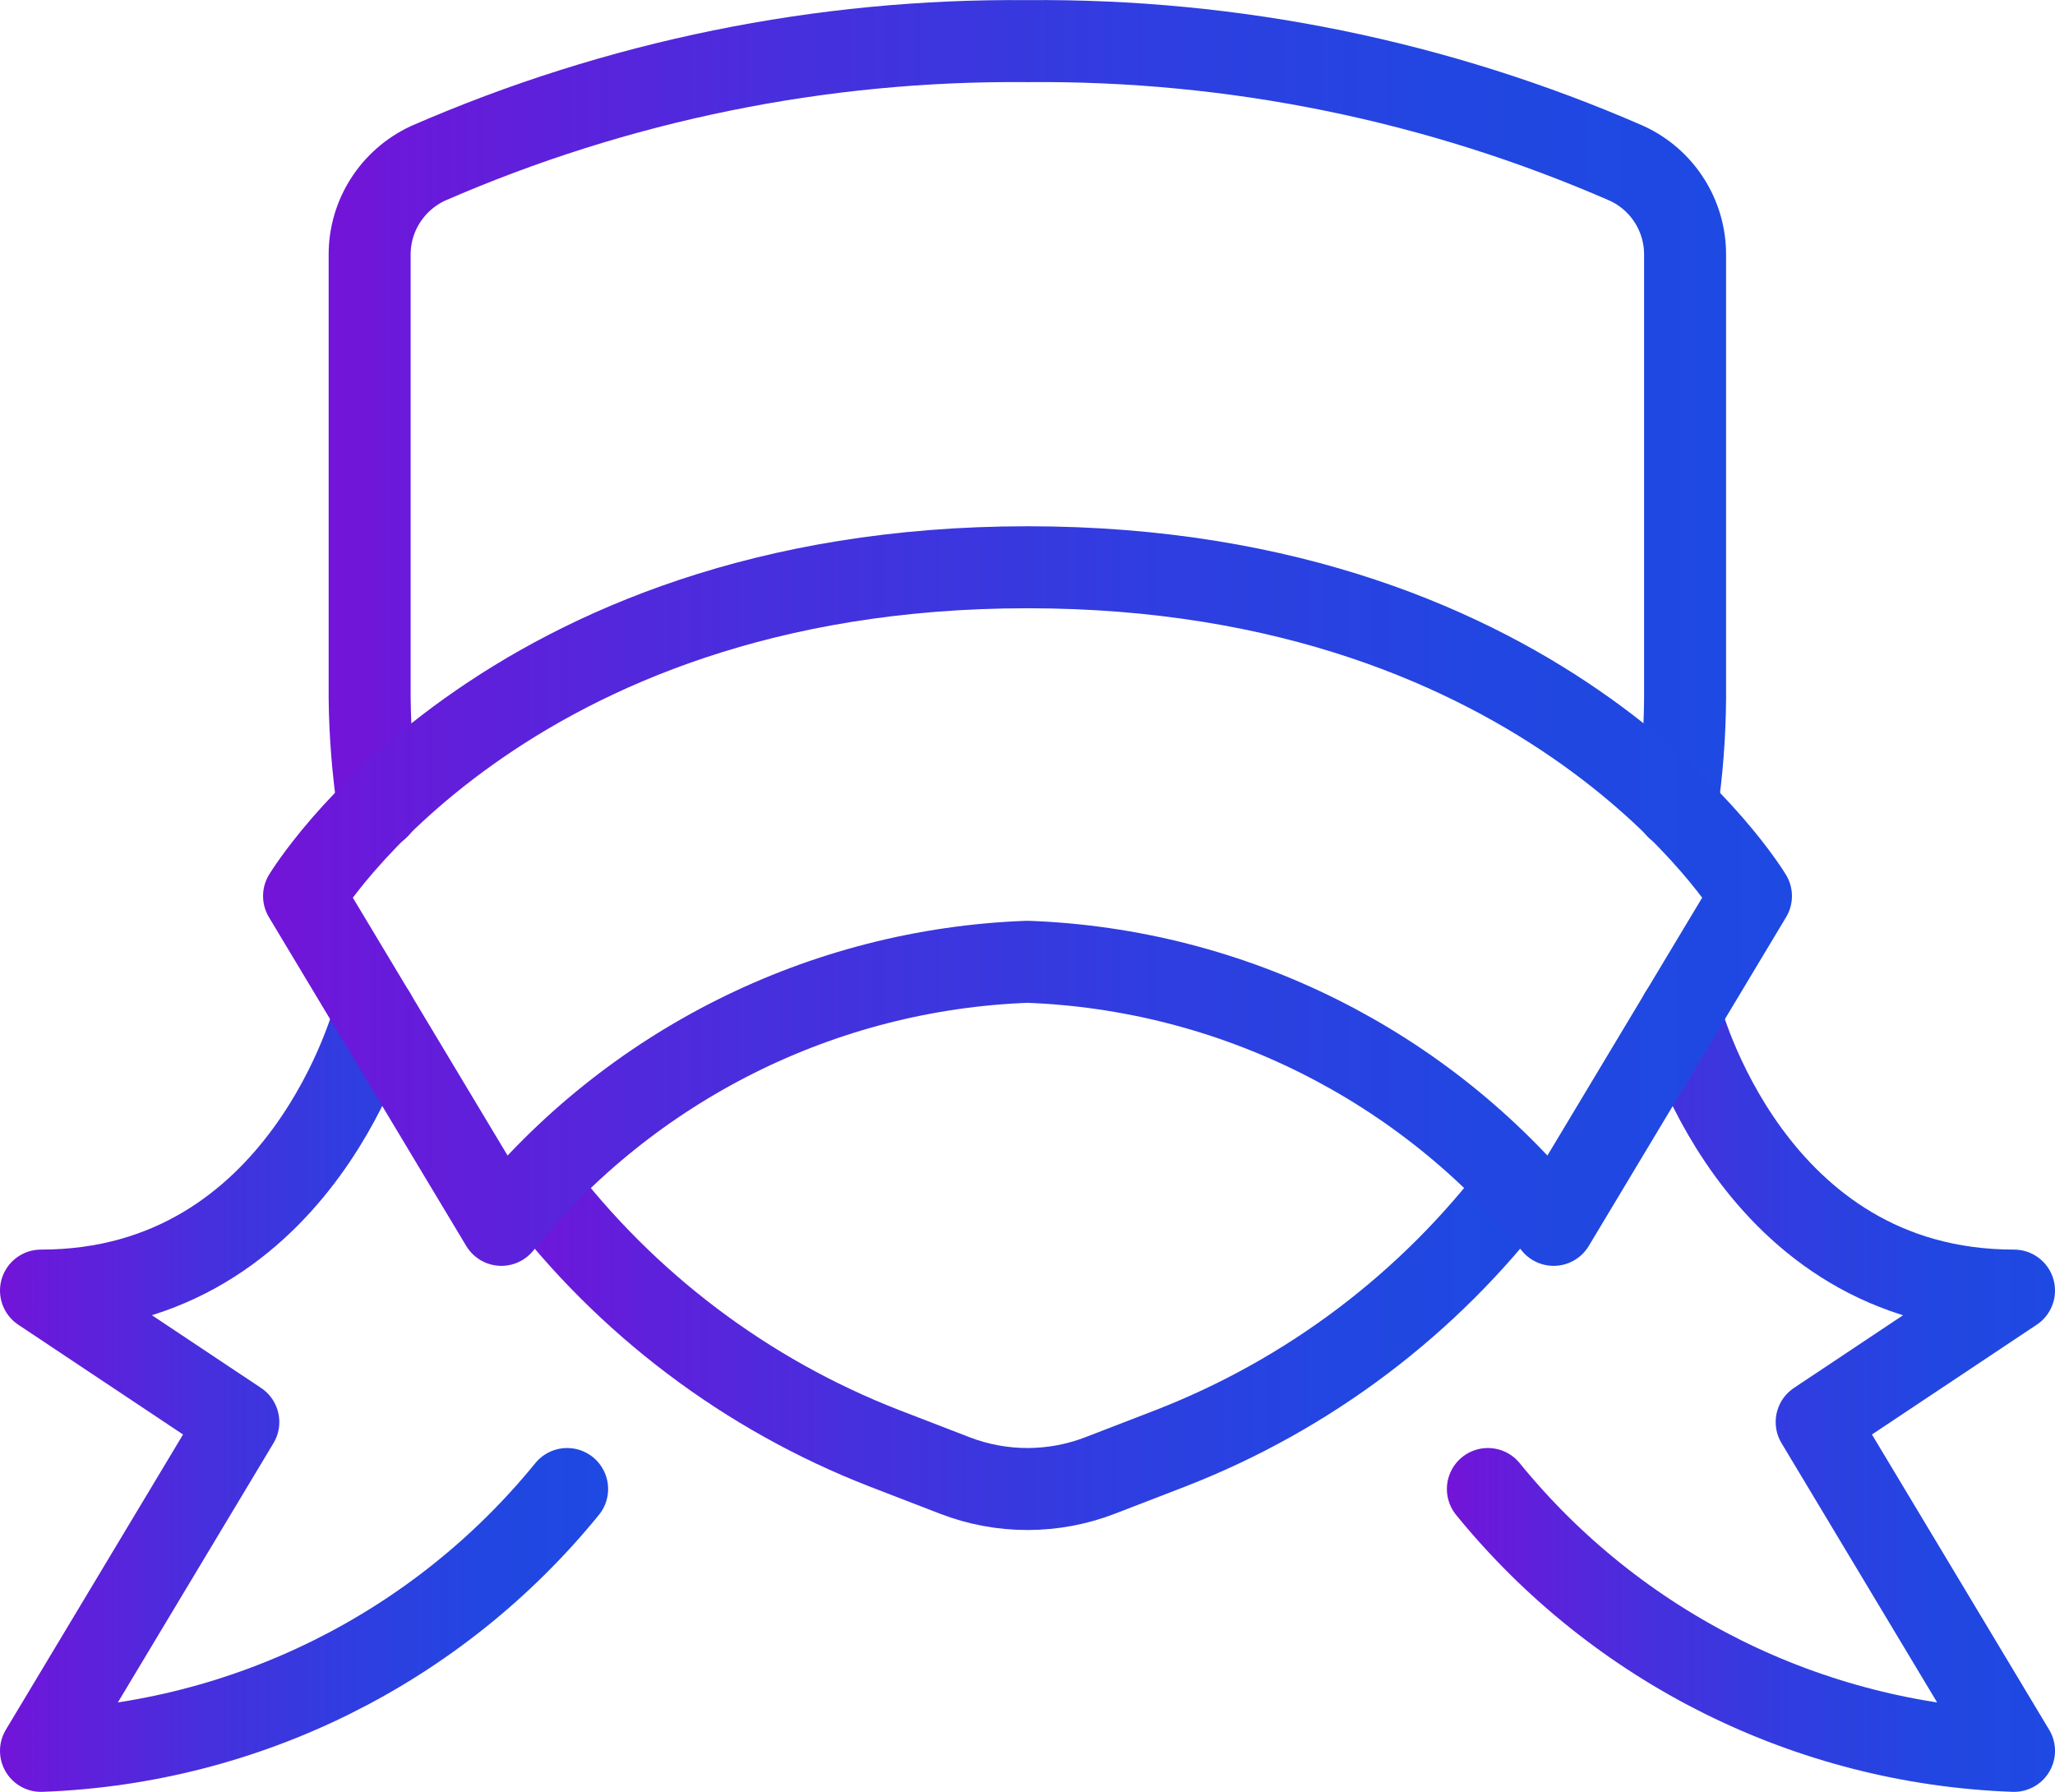
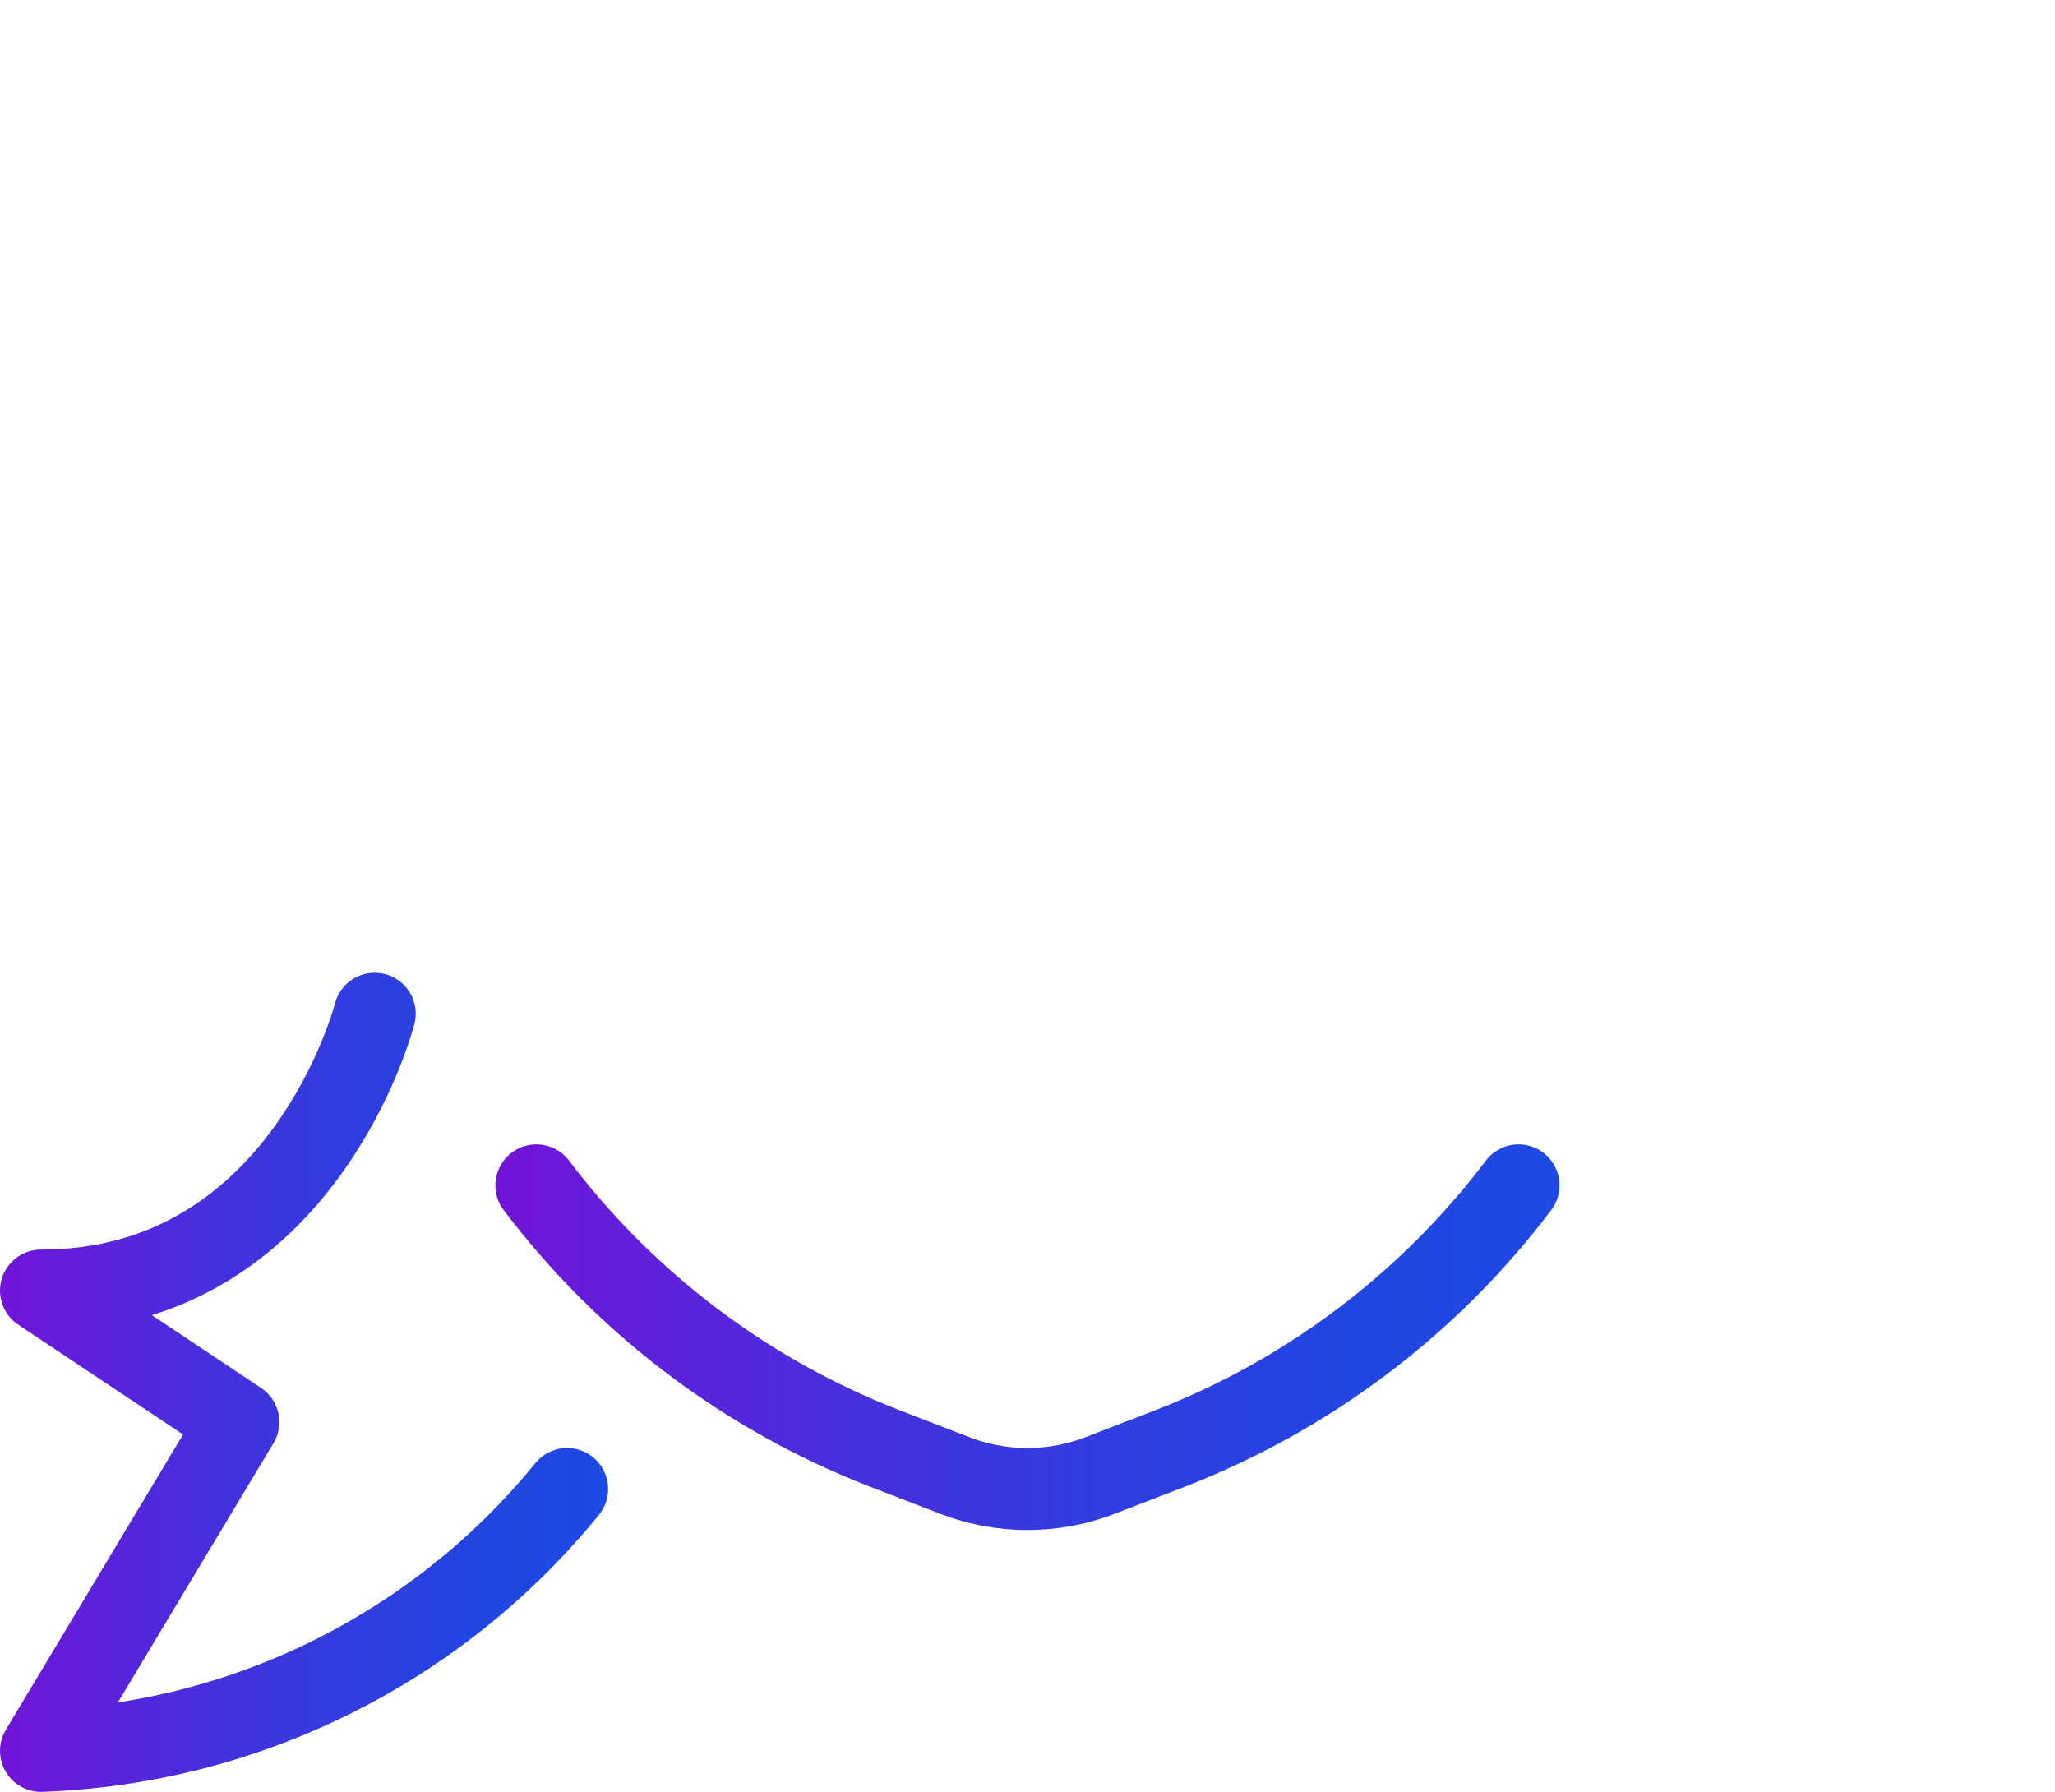
<svg xmlns="http://www.w3.org/2000/svg" xmlns:xlink="http://www.w3.org/1999/xlink" id="a" data-name="Computer-Shield--Streamline-Ultimate.svg" viewBox="0 0 150.38 131.13">
  <defs>
    <linearGradient id="b" data-name="New Gradient Swatch 1" x1="36.25" y1="97.85" x2="114.13" y2="97.85" gradientUnits="userSpaceOnUse">
      <stop offset="0" stop-color="#7314d9" />
      <stop offset=".08" stop-color="#671bda" />
      <stop offset=".33" stop-color="#472fdd" />
      <stop offset=".57" stop-color="#303de0" />
      <stop offset=".8" stop-color="#2246e1" />
      <stop offset="1" stop-color="#1e49e2" />
    </linearGradient>
    <linearGradient id="c" data-name="New Gradient Swatch 1" x1="24.06" y1="31.05" x2="126.31" y2="31.05" xlink:href="#b" />
    <linearGradient id="d" data-name="New Gradient Swatch 1" x1="0" y1="101.15" x2="44.5" y2="101.15" xlink:href="#b" />
    <linearGradient id="e" data-name="New Gradient Swatch 1" x1="105.88" y1="101.15" x2="150.38" y2="101.15" xlink:href="#b" />
    <linearGradient id="f" data-name="New Gradient Swatch 1" x1="19.25" y1="65.57" x2="131.12" y2="65.57" xlink:href="#b" />
  </defs>
  <path d="M39.25,86.74c6.55,8.66,15.37,15.32,25.49,19.25l5.13,1.98c3.42,1.32,7.21,1.32,10.63,0l5.13-1.98c10.12-3.93,18.95-10.59,25.49-19.25" style="fill: none; stroke: url(#b); stroke-linecap: round; stroke-linejoin: round; stroke-width: 6px;" />
-   <path d="M122.7,59.11c.38-2.64,.59-5.31,.61-7.98V18.67c.02-2.89-1.66-5.52-4.28-6.72-13.82-6.03-28.76-9.08-43.85-8.94-15.08-.14-30.02,2.91-43.85,8.94-2.62,1.21-4.3,3.84-4.28,6.72V51.13c.03,2.67,.25,5.33,.64,7.98" style="fill: none; stroke: url(#c); stroke-linecap: round; stroke-linejoin: round; stroke-width: 6px;" />
  <path d="M27.42,74.18s-5.17,20.26-24.42,20.26l14.44,9.62-14.44,24.06c15-.54,29.03-7.52,38.5-19.16" style="fill: none; stroke: url(#d); stroke-linecap: round; stroke-linejoin: round; stroke-width: 6px;" />
-   <path d="M122.96,74.18s5.13,20.26,24.42,20.26l-14.44,9.62,14.44,24.06c-15-.54-29.03-7.52-38.5-19.16" style="fill: none; stroke: url(#e); stroke-linecap: round; stroke-linejoin: round; stroke-width: 6px;" />
-   <path d="M75.19,70.38c15.01,.55,29.05,7.57,38.5,19.25l14.44-24.06s-14.44-24.06-52.94-24.06-52.94,24.06-52.94,24.06l14.44,24.06c9.45-11.68,23.49-18.7,38.5-19.25Z" style="fill: none; stroke: url(#f); stroke-linecap: round; stroke-linejoin: round; stroke-width: 6px;" />
</svg>